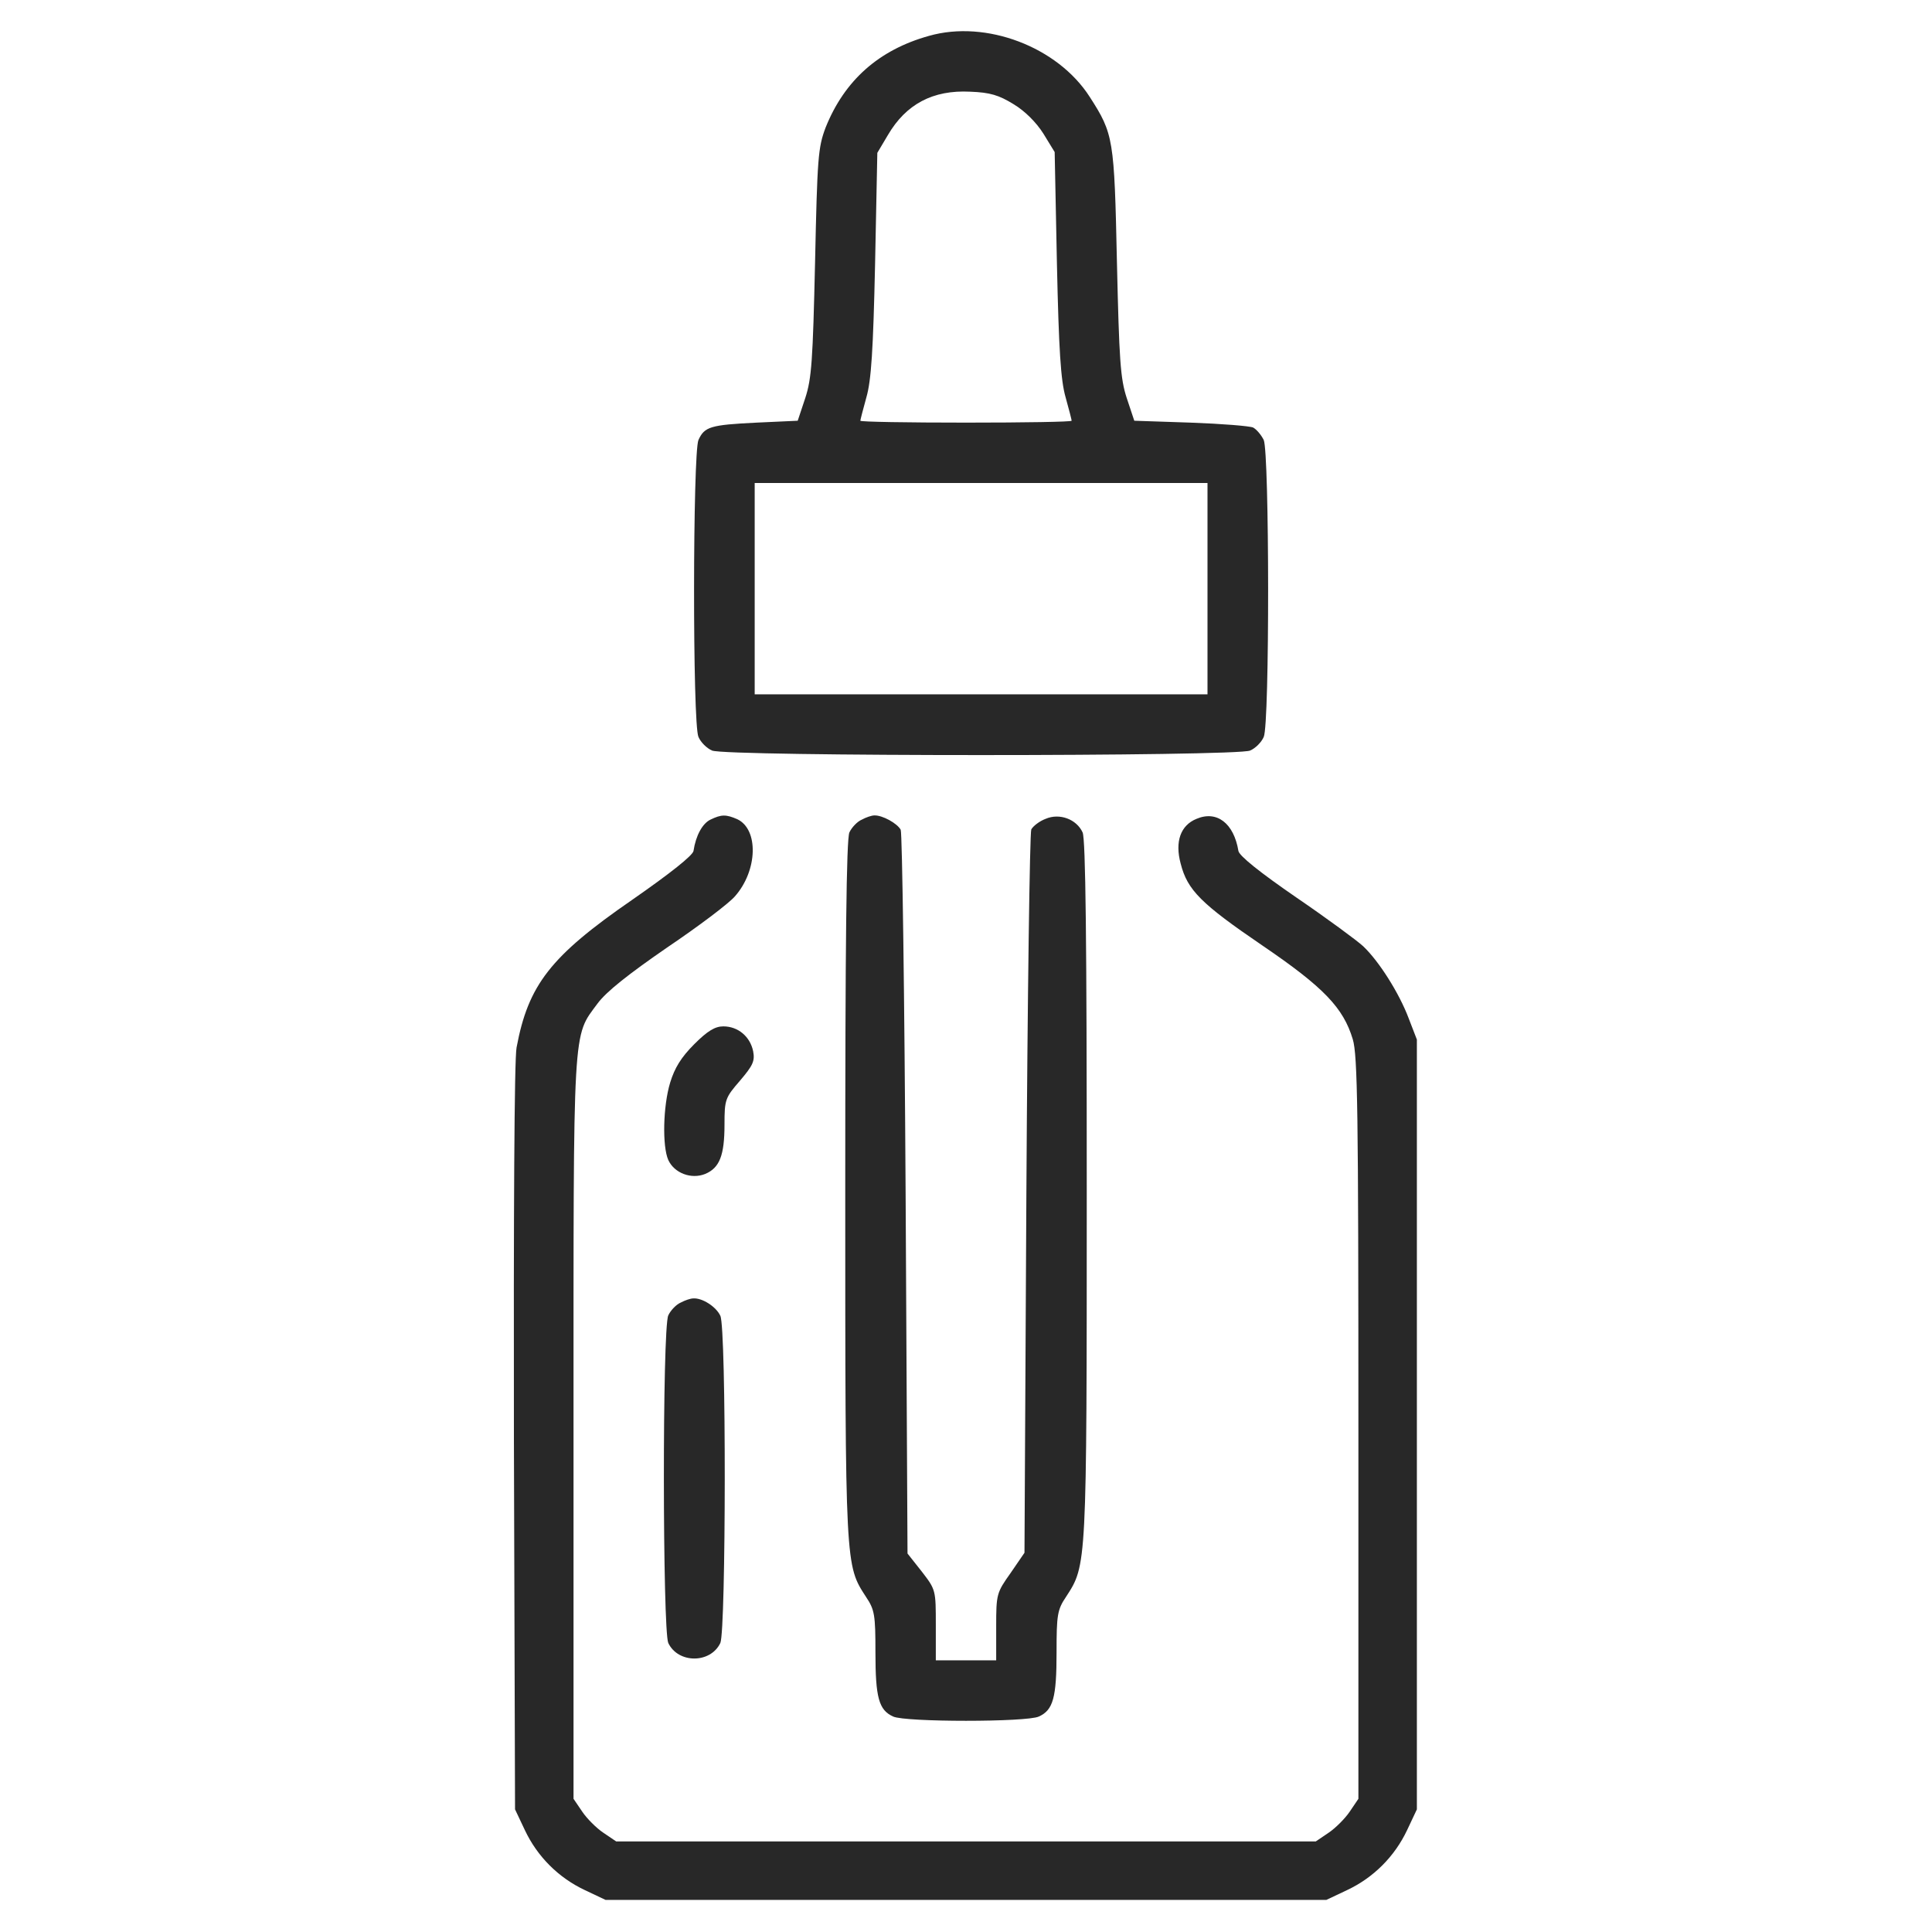
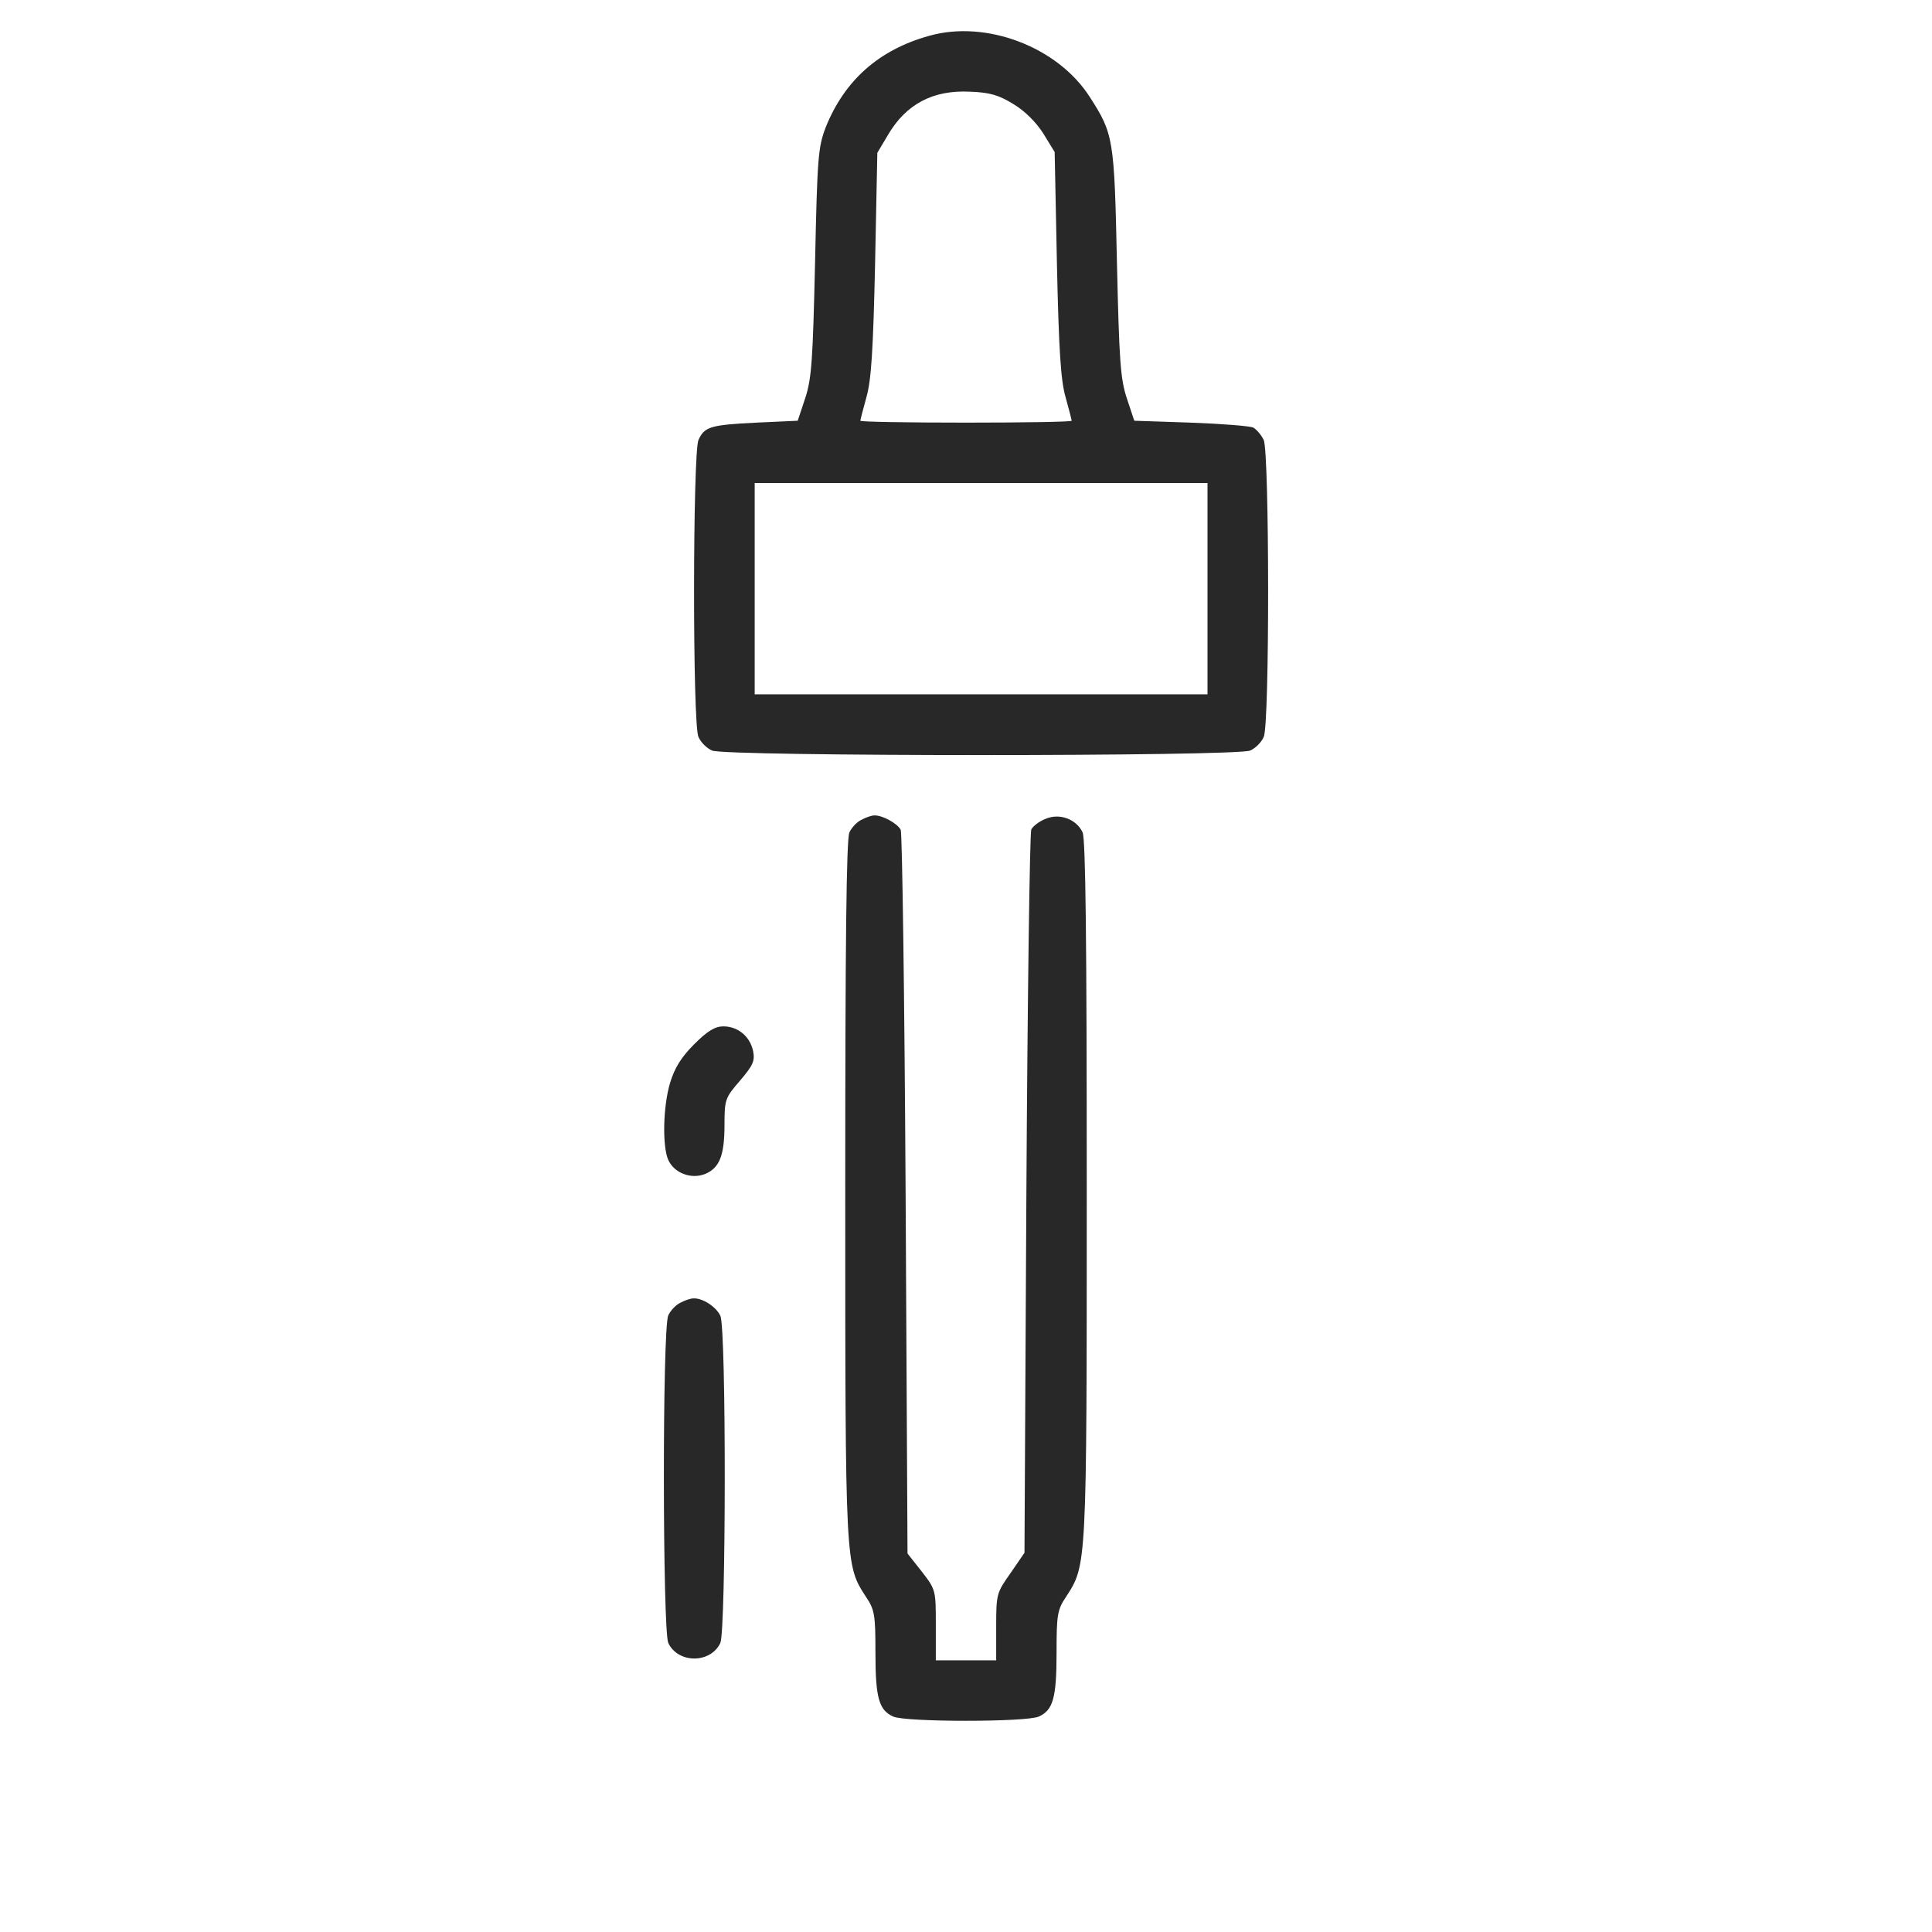
<svg xmlns="http://www.w3.org/2000/svg" width="48" height="48" viewBox="0 0 48 48" fill="none">
  <g id="cream 2">
    <g id="Group">
      <g id="Vector">
        <path d="M23.081 0.891C21.834 1.238 20.981 1.997 20.512 3.169C20.325 3.666 20.306 3.909 20.25 6.516C20.194 8.953 20.166 9.403 20.006 9.891L19.819 10.453L18.797 10.5C17.644 10.556 17.503 10.603 17.353 10.931C17.212 11.25 17.203 17.991 17.353 18.309C17.409 18.441 17.559 18.591 17.691 18.647C18.009 18.797 30.741 18.797 31.059 18.647C31.191 18.591 31.341 18.441 31.397 18.309C31.547 17.991 31.538 11.25 31.397 10.931C31.331 10.8 31.219 10.669 31.134 10.622C31.05 10.584 30.356 10.528 29.578 10.5L28.181 10.453L27.994 9.891C27.834 9.403 27.806 8.944 27.75 6.516C27.684 3.441 27.666 3.328 27.075 2.409C26.278 1.163 24.497 0.488 23.081 0.891ZM25.181 2.588C25.462 2.756 25.744 3.038 25.922 3.319L26.203 3.778L26.259 6.553C26.306 8.691 26.353 9.45 26.475 9.872C26.559 10.172 26.625 10.434 26.625 10.453C26.625 10.481 25.444 10.5 24 10.5C22.556 10.5 21.375 10.481 21.375 10.453C21.375 10.434 21.441 10.172 21.525 9.872C21.647 9.45 21.694 8.691 21.741 6.563L21.797 3.797L22.059 3.356C22.509 2.588 23.175 2.231 24.103 2.278C24.6 2.297 24.816 2.363 25.181 2.588ZM30 17.25H18.75V12H30V17.25Z" fill="#282828" />
-         <path d="M17.652 20.363C17.455 20.456 17.287 20.756 17.23 21.141C17.212 21.253 16.659 21.694 15.702 22.359C13.677 23.756 13.124 24.469 12.834 26.025C12.777 26.316 12.759 30.225 12.768 35.728L12.796 44.953L13.04 45.469C13.349 46.125 13.874 46.65 14.53 46.959L15.046 47.203H32.952L33.468 46.959C34.124 46.65 34.649 46.125 34.959 45.469L35.202 44.953V25.828L34.996 25.294C34.762 24.675 34.265 23.887 33.871 23.512C33.721 23.372 32.971 22.819 32.202 22.294C31.302 21.675 30.787 21.262 30.768 21.141C30.655 20.456 30.234 20.128 29.727 20.344C29.334 20.503 29.184 20.906 29.334 21.459C29.502 22.116 29.84 22.453 31.368 23.494C32.896 24.534 33.374 25.041 33.609 25.819C33.73 26.212 33.749 27.619 33.749 35.484V44.691L33.534 45.009C33.421 45.178 33.177 45.422 33.009 45.534L32.69 45.75H15.309L14.99 45.534C14.821 45.422 14.577 45.178 14.465 45.009L14.249 44.691V35.484C14.249 25.322 14.221 25.781 14.849 24.928C15.065 24.637 15.609 24.206 16.574 23.541C17.352 23.016 18.112 22.444 18.262 22.266C18.824 21.628 18.852 20.606 18.318 20.353C18.037 20.231 17.924 20.231 17.652 20.363Z" fill="#282828" />
        <path d="M21.413 20.363C21.3 20.409 21.159 20.559 21.103 20.681C21.028 20.85 21 23.409 21 29.559C21 38.962 21 38.878 21.516 39.675C21.731 39.994 21.75 40.125 21.75 41.053C21.75 42.178 21.834 42.487 22.191 42.647C22.491 42.788 25.509 42.788 25.809 42.647C26.166 42.487 26.25 42.178 26.25 41.053C26.25 40.125 26.269 39.994 26.484 39.675C27 38.878 27 38.962 27 29.559C27 23.334 26.972 20.85 26.897 20.681C26.747 20.353 26.325 20.194 25.978 20.344C25.828 20.4 25.669 20.522 25.622 20.606C25.584 20.7 25.528 24.769 25.5 29.672L25.453 38.578L25.106 39.084C24.759 39.572 24.75 39.609 24.75 40.416V41.25H23.25V40.378C23.25 39.506 23.25 39.497 22.903 39.047L22.547 38.597L22.5 29.681C22.472 24.778 22.416 20.7 22.378 20.616C22.294 20.456 21.919 20.25 21.722 20.259C21.656 20.259 21.516 20.306 21.413 20.363Z" fill="#282828" />
        <path d="M17.25 25.941C16.922 26.269 16.762 26.531 16.65 26.897C16.471 27.488 16.453 28.481 16.603 28.819C16.753 29.147 17.175 29.306 17.521 29.166C17.878 29.016 18 28.706 18 27.938C18 27.319 18.018 27.272 18.384 26.85C18.703 26.475 18.759 26.363 18.712 26.119C18.637 25.753 18.337 25.5 17.971 25.5C17.765 25.5 17.578 25.613 17.25 25.941Z" fill="#282828" />
-         <path d="M16.913 32.362C16.8 32.409 16.659 32.559 16.603 32.681C16.453 33.009 16.462 40.491 16.603 40.819C16.847 41.334 17.653 41.334 17.897 40.819C18.038 40.491 18.047 33.009 17.897 32.691C17.794 32.466 17.447 32.241 17.222 32.259C17.156 32.259 17.016 32.306 16.913 32.362Z" fill="#282828" />
+         <path d="M16.913 32.362C16.8 32.409 16.659 32.559 16.603 32.681C16.453 33.009 16.462 40.491 16.603 40.819C16.847 41.334 17.653 41.334 17.897 40.819C18.038 40.491 18.047 33.009 17.897 32.691C17.794 32.466 17.447 32.241 17.222 32.259C17.156 32.259 17.016 32.306 16.913 32.362" fill="#282828" />
      </g>
    </g>
  </g>
</svg>